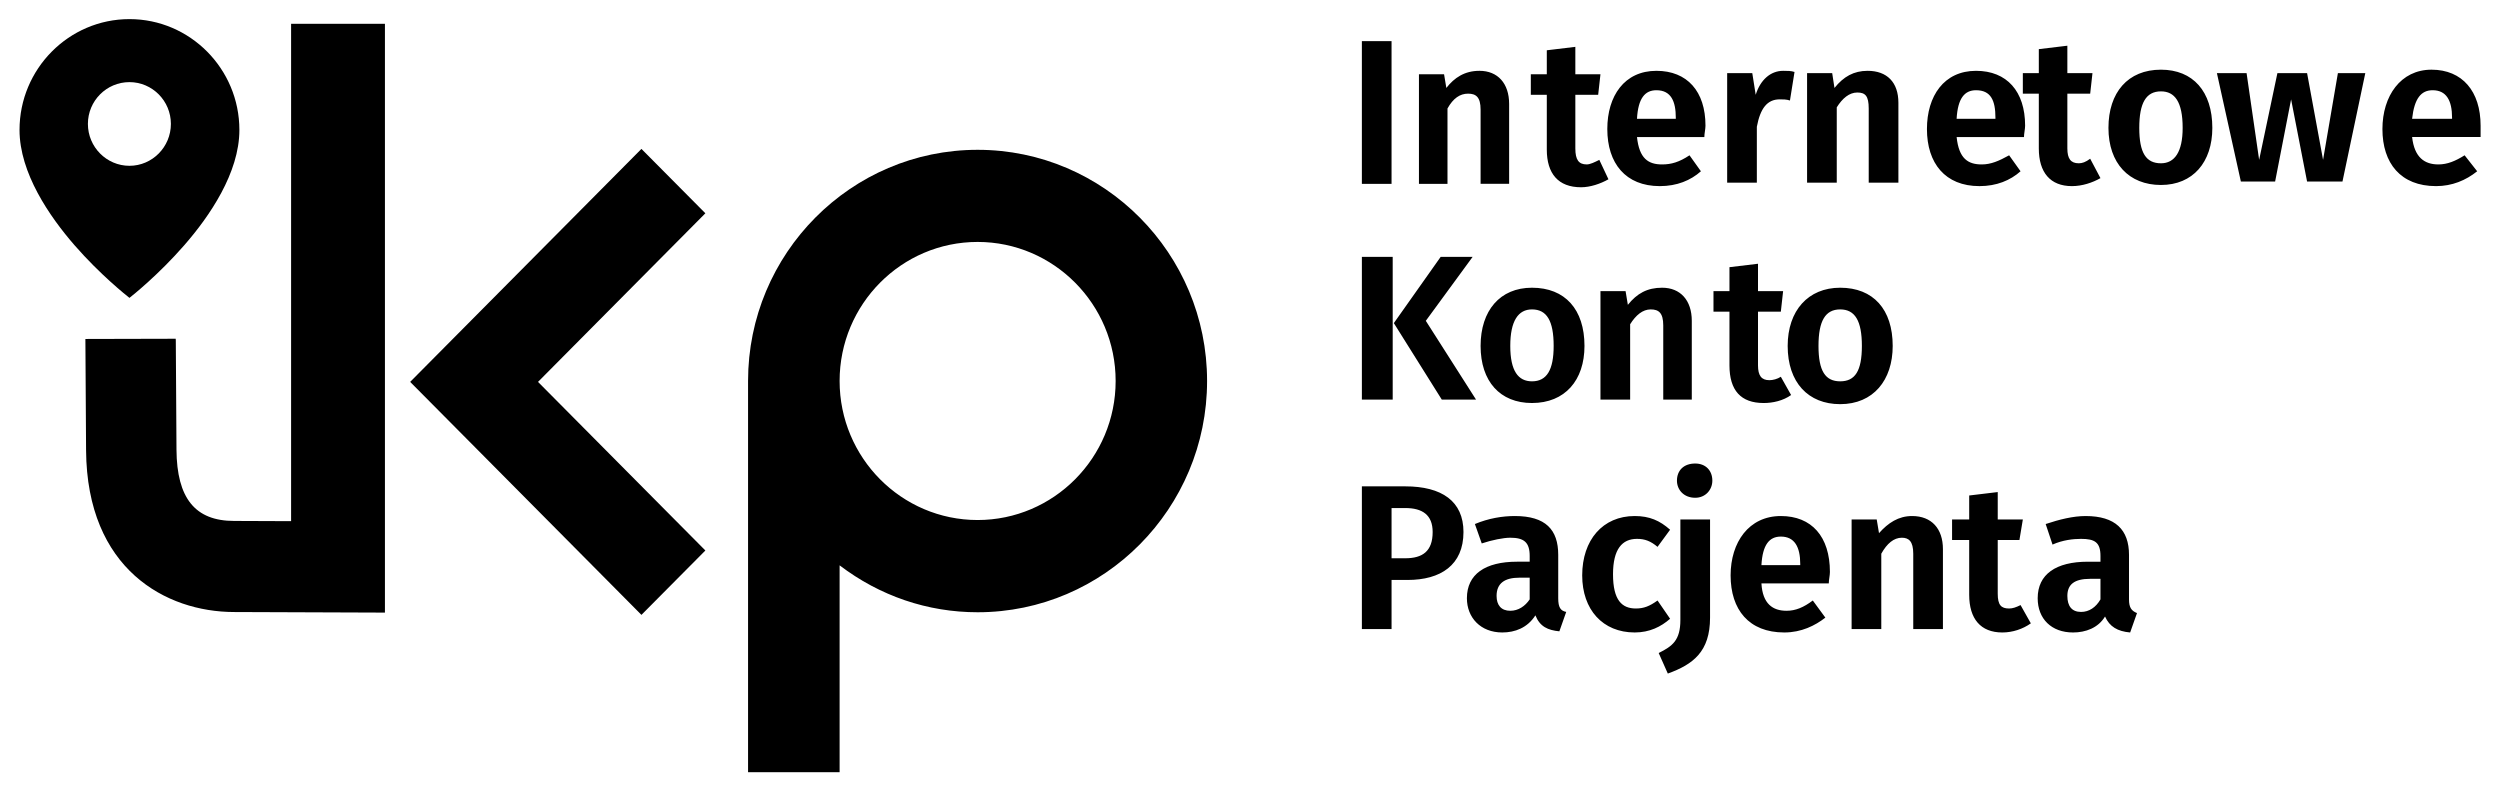
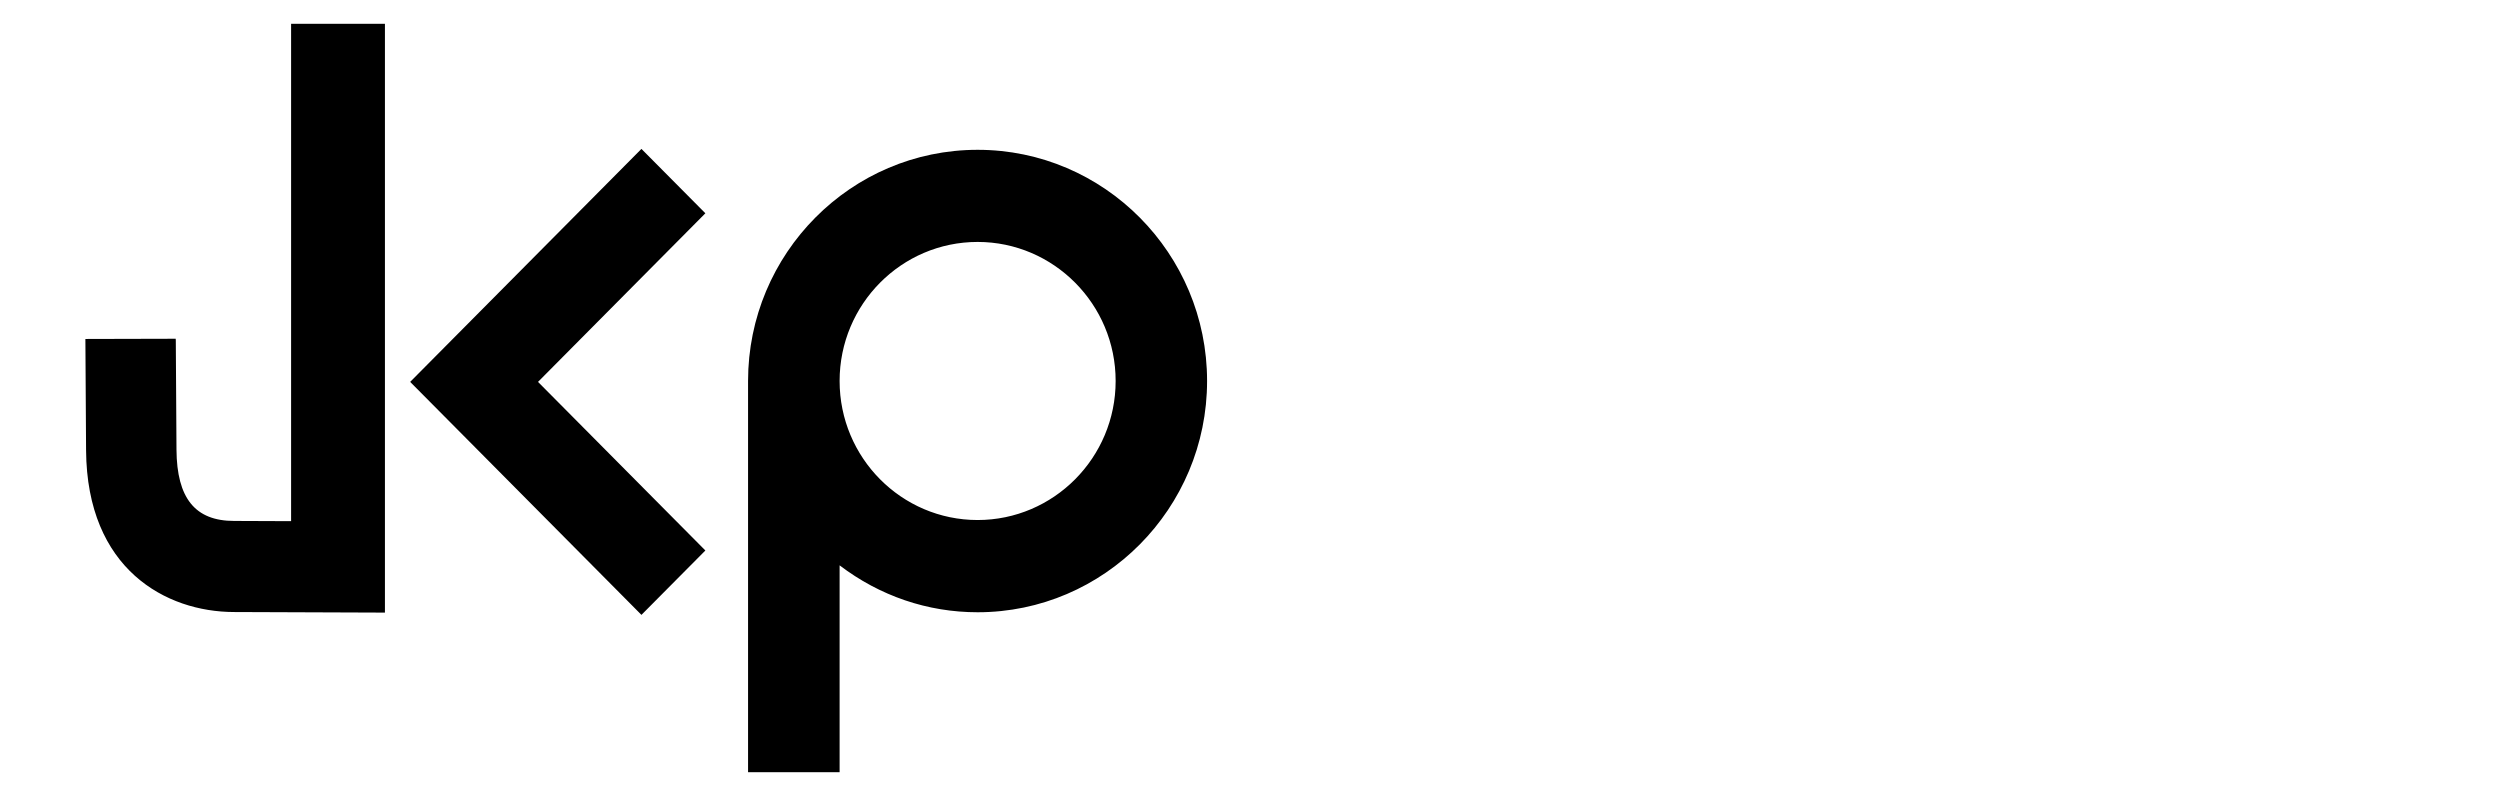
<svg xmlns="http://www.w3.org/2000/svg" version="1.2" viewBox="0 0 219 69" width="231" height="73">
  <style>
		.s0 { fill: #000000 } 
	</style>
  <filter id="f0">
    <feFlood flood-color="#ffffff" flood-opacity="1" />
    <feBlend mode="normal" in2="SourceGraphic" />
    <feComposite in2="SourceAlpha" operator="in" />
  </filter>
  <g id="Folder 1" filter="url(#f0)">
    <path id="Path 1034" fill-rule="evenodd" class="s0" d="m105.74 33.27c0 11.17-9.02 20.26-20.1 20.26-4.39 0-8.57-1.43-12.09-4.11v18.12h-8.02v-34.27c0-11.17 9.02-20.25 20.11-20.25 11.08 0 20.1 9.08 20.1 20.25zm-8.01 0c0-6.72-5.43-12.18-12.09-12.18-6.67 0-12.09 5.46-12.09 12.18 0 6.72 5.42 12.18 12.09 12.18 6.66 0 12.09-5.46 12.09-12.18zm-35.94-14.69l-14.66 14.77 14.66 14.77-5.6 5.64-20.26-20.41 20.26-20.41zm-36.29-16.6h8.22v51.58c0 0-11.74-0.05-13.22-0.05-5.94-0.01-12.89-3.73-12.96-14.17-0.05-8.45-0.06-9.61-0.06-9.75l7.91-0.02q0.01 0.07 0.01 0.14l0.06 9.58c0.03 4.25 1.63 6.24 5.05 6.24 1.47 0 3.5 0.01 4.99 0.02z" />
-     <path id="Path 1035" class="s0" d="m11.34 1.57c-5.31 0-9.63 4.36-9.63 9.71 0 3.76 2.62 7.57 4.82 10.1 2.25 2.58 4.53 4.39 4.81 4.61 0.28-0.22 2.55-2.03 4.8-4.61 2.21-2.53 4.83-6.34 4.83-10.1 0-5.35-4.32-9.71-9.63-9.71zm0 12.85c-2.01 0-3.64-1.65-3.64-3.67 0-2.02 1.63-3.66 3.64-3.66 2 0 3.63 1.64 3.63 3.66 0 2.02-1.63 3.67-3.63 3.67z" />
-     <path id="Internetowe Konto Pacjenta" class="s0" aria-label="Internetowe Konto Pacjenta" d="m121.9 3.5h-2.6v12.5h2.6zm7.7 2.6c-1.3 0-2.2 0.6-2.9 1.5l-0.2-1.2h-2.2v9.6h2.5v-6.6c0.5-0.9 1.1-1.3 1.8-1.3 0.7 0 1.1 0.3 1.1 1.4v6.5h2.5v-7c0-1.8-1-2.9-2.6-2.9zm10.5 7.8c-0.4 0.2-0.8 0.4-1.1 0.4-0.7 0-1-0.4-1-1.4v-4.7h2l0.2-1.8h-2.2v-2.4l-2.5 0.3v2.1h-1.4v1.8h1.4v4.8c0 2.1 1 3.3 3 3.3 0.8 0 1.7-0.3 2.4-0.7zm9.3-3c0-3-1.6-4.8-4.3-4.8-2.8 0-4.3 2.2-4.3 5.1 0 3 1.6 5 4.6 5 1.5 0 2.7-0.5 3.6-1.3l-1-1.4c-0.9 0.6-1.6 0.8-2.4 0.8-1.2 0-2-0.5-2.2-2.4h5.9c0-0.3 0.1-0.7 0.1-1zm-2.6-0.6h-3.4c0.1-1.8 0.7-2.5 1.7-2.5 1.3 0 1.7 1 1.7 2.4zm9.4-4.2c-1.1 0-2 0.8-2.4 2.1l-0.3-1.9h-2.2v9.6h2.6v-4.9c0.3-1.6 0.9-2.4 2-2.4 0.3 0 0.6 0 0.9 0.1l0.4-2.5c-0.3-0.1-0.6-0.1-1-0.1zm7.4 0c-1.2 0-2.1 0.5-2.9 1.5l-0.2-1.3h-2.2v9.6h2.6v-6.6c0.5-0.8 1.1-1.3 1.8-1.3 0.7 0 1 0.3 1 1.4v6.5h2.6v-7c0-1.8-1-2.8-2.7-2.8zm13.8 4.8c0-3-1.6-4.8-4.3-4.8-2.8 0-4.3 2.2-4.3 5.1 0 3 1.6 5 4.6 5 1.5 0 2.7-0.5 3.6-1.3l-1-1.4c-0.9 0.5-1.6 0.8-2.4 0.8-1.2 0-2-0.5-2.2-2.4h5.9c0-0.3 0.1-0.7 0.1-1zm-2.6-0.6h-3.4c0.1-1.8 0.7-2.5 1.7-2.5 1.3 0 1.7 0.9 1.7 2.4zm8.3 3.5c-0.4 0.3-0.7 0.4-1 0.4-0.7 0-1-0.4-1-1.3v-4.8h2l0.2-1.8h-2.2v-2.4l-2.5 0.3v2.1h-1.4v1.8h1.4v4.8c0 2.1 1 3.3 2.9 3.3 0.9 0 1.8-0.3 2.5-0.7zm6.2-7.8c-2.9 0-4.6 2-4.6 5.1 0 3.1 1.8 5 4.6 5 2.8 0 4.5-2 4.5-5 0-3.2-1.7-5.1-4.5-5.1zm0 1.9c1.2 0 1.9 0.9 1.9 3.2 0 2.1-0.7 3.1-1.9 3.1-1.3 0-1.9-0.9-1.9-3.1 0-2.2 0.6-3.2 1.9-3.2zm17.9-1.6h-2.4l-1.3 7.6-1.4-7.6h-2.6l-1.6 7.6-1.1-7.6h-2.6l2.1 9.5h3l1.4-7.2 1.4 7.2h3.1zm10.1 4.6c0-3-1.6-4.9-4.3-4.9-2.7 0-4.3 2.3-4.3 5.2 0 3 1.6 5 4.7 5 1.4 0 2.6-0.5 3.6-1.3l-1.1-1.4c-0.8 0.5-1.5 0.8-2.3 0.8-1.2 0-2.1-0.6-2.3-2.4h6c0-0.3 0-0.7 0-1zm-2.5-0.6h-3.5c0.2-1.8 0.8-2.5 1.8-2.5 1.2 0 1.7 0.9 1.7 2.4zm-92.8 12.1h-2.7v12.5h2.7zm7 0h-2.8l-4.1 5.8 4.2 6.7h3l-4.4-6.9zm5.2 2.7c-2.8 0-4.5 2-4.5 5.1 0 3.1 1.7 5 4.5 5 2.9 0 4.6-2 4.6-5 0-3.2-1.7-5.1-4.6-5.1zm0 1.9c1.3 0 1.9 1 1.9 3.2 0 2.1-0.6 3.1-1.9 3.1-1.2 0-1.9-0.9-1.9-3.1 0-2.2 0.7-3.2 1.9-3.2zm11.4-1.9c-1.3 0-2.2 0.5-3 1.5l-0.2-1.2h-2.2v9.5h2.6v-6.6c0.5-0.8 1.1-1.3 1.8-1.3 0.7 0 1.1 0.3 1.1 1.4v6.5h2.5v-6.9c0-1.8-1-2.9-2.6-2.9zm10.4 7.8c-0.3 0.2-0.7 0.3-1 0.3-0.7 0-1-0.4-1-1.3v-4.7h2l0.2-1.8h-2.2v-2.4l-2.5 0.3v2.1h-1.4v1.8h1.4v4.7c0 2.2 1 3.3 3 3.3 0.8 0 1.7-0.2 2.4-0.7zm5.2-7.8c-2.8 0-4.6 2-4.6 5.1 0 3.2 1.8 5.1 4.6 5.1 2.9 0 4.6-2.1 4.6-5.1 0-3.2-1.7-5.1-4.6-5.1zm0 1.9c1.3 0 1.9 1 1.9 3.2 0 2.2-0.6 3.1-1.9 3.1-1.3 0-1.9-0.9-1.9-3.1 0-2.2 0.6-3.2 1.9-3.2zm-38.1 15.5h-3.8v12.5h2.6v-4.3h1.4c2.9 0 4.9-1.3 4.9-4.2 0-2.7-1.9-4-5.1-4zm0 6.3h-1.2v-4.4h1.2c1.5 0 2.4 0.6 2.4 2.1 0 1.7-0.9 2.3-2.4 2.3zm13.4 3.5v-3.8c0-2.2-1.1-3.4-3.8-3.4-1.1 0-2.3 0.2-3.5 0.7l0.6 1.7c0.9-0.3 1.9-0.5 2.5-0.5 1.2 0 1.7 0.4 1.7 1.6v0.5h-1.1c-2.8 0-4.4 1.1-4.4 3.2 0 1.7 1.2 3 3.1 3 1.1 0 2.2-0.4 2.9-1.5 0.4 1 1.1 1.3 2.1 1.4l0.6-1.7c-0.5-0.1-0.7-0.4-0.7-1.2zm-4.2 1.1c-0.8 0-1.2-0.5-1.2-1.3 0-1.1 0.7-1.6 2-1.6h0.9v1.9c-0.4 0.6-1 1-1.7 1zm10.9-8.3c-2.8 0-4.6 2.1-4.6 5.2 0 3 1.8 5 4.6 5 1.3 0 2.3-0.5 3.1-1.2l-1.1-1.6c-0.7 0.5-1.2 0.7-1.9 0.7-1.2 0-2-0.7-2-3 0-2.2 0.8-3.1 2.1-3.1 0.7 0 1.2 0.2 1.8 0.7l1.1-1.5c-0.9-0.8-1.8-1.2-3.1-1.2zm5.3-4.6c-1 0-1.6 0.6-1.6 1.5 0 0.8 0.6 1.5 1.6 1.5 0.9 0 1.5-0.7 1.5-1.5 0-0.9-0.6-1.5-1.5-1.5zm1.3 4.9h-2.6v8.8c0 1.8-0.7 2.3-1.9 2.9l0.8 1.8c2.2-0.8 3.7-1.9 3.7-4.9zm10.5 4.6c0-3.1-1.6-4.9-4.3-4.9-2.8 0-4.4 2.3-4.4 5.2 0 3 1.6 5 4.7 5 1.5 0 2.7-0.6 3.6-1.3l-1.1-1.5c-0.8 0.6-1.5 0.9-2.3 0.9-1.2 0-2.1-0.6-2.2-2.4h5.9c0-0.3 0.1-0.7 0.1-1zm-2.6-0.6h-3.4c0.1-1.8 0.7-2.5 1.7-2.5 1.2 0 1.7 0.9 1.7 2.4zm9.8-4.3c-1.2 0-2.1 0.6-2.9 1.5l-0.2-1.2h-2.2v9.6h2.6v-6.6c0.5-0.9 1.1-1.4 1.8-1.4 0.6 0 1 0.3 1 1.4v6.6h2.6v-7c0-1.8-1-2.9-2.7-2.9zm9.5 7.8c-0.4 0.2-0.7 0.3-1 0.3-0.7 0-1-0.3-1-1.3v-4.7h1.9l0.3-1.8h-2.2v-2.4l-2.5 0.3v2.1h-1.5v1.8h1.5v4.8c0 2.1 1 3.3 2.9 3.3 0.9 0 1.8-0.3 2.5-0.8zm9.5-0.5v-3.9c0-2.2-1.2-3.4-3.8-3.4-1.1 0-2.3 0.3-3.5 0.7l0.6 1.8c0.9-0.4 1.8-0.5 2.5-0.5 1.2 0 1.7 0.3 1.7 1.5v0.5h-1.1c-2.8 0-4.4 1.1-4.4 3.2 0 1.8 1.2 3 3.1 3 1.1 0 2.2-0.4 2.8-1.4 0.4 0.9 1.1 1.3 2.2 1.4l0.6-1.7c-0.5-0.2-0.7-0.5-0.7-1.2zm-4.2 1.1c-0.8 0-1.2-0.5-1.2-1.4 0-1 0.6-1.5 2-1.5h0.9v1.8c-0.4 0.7-1 1.1-1.7 1.1z" />
  </g>
</svg>